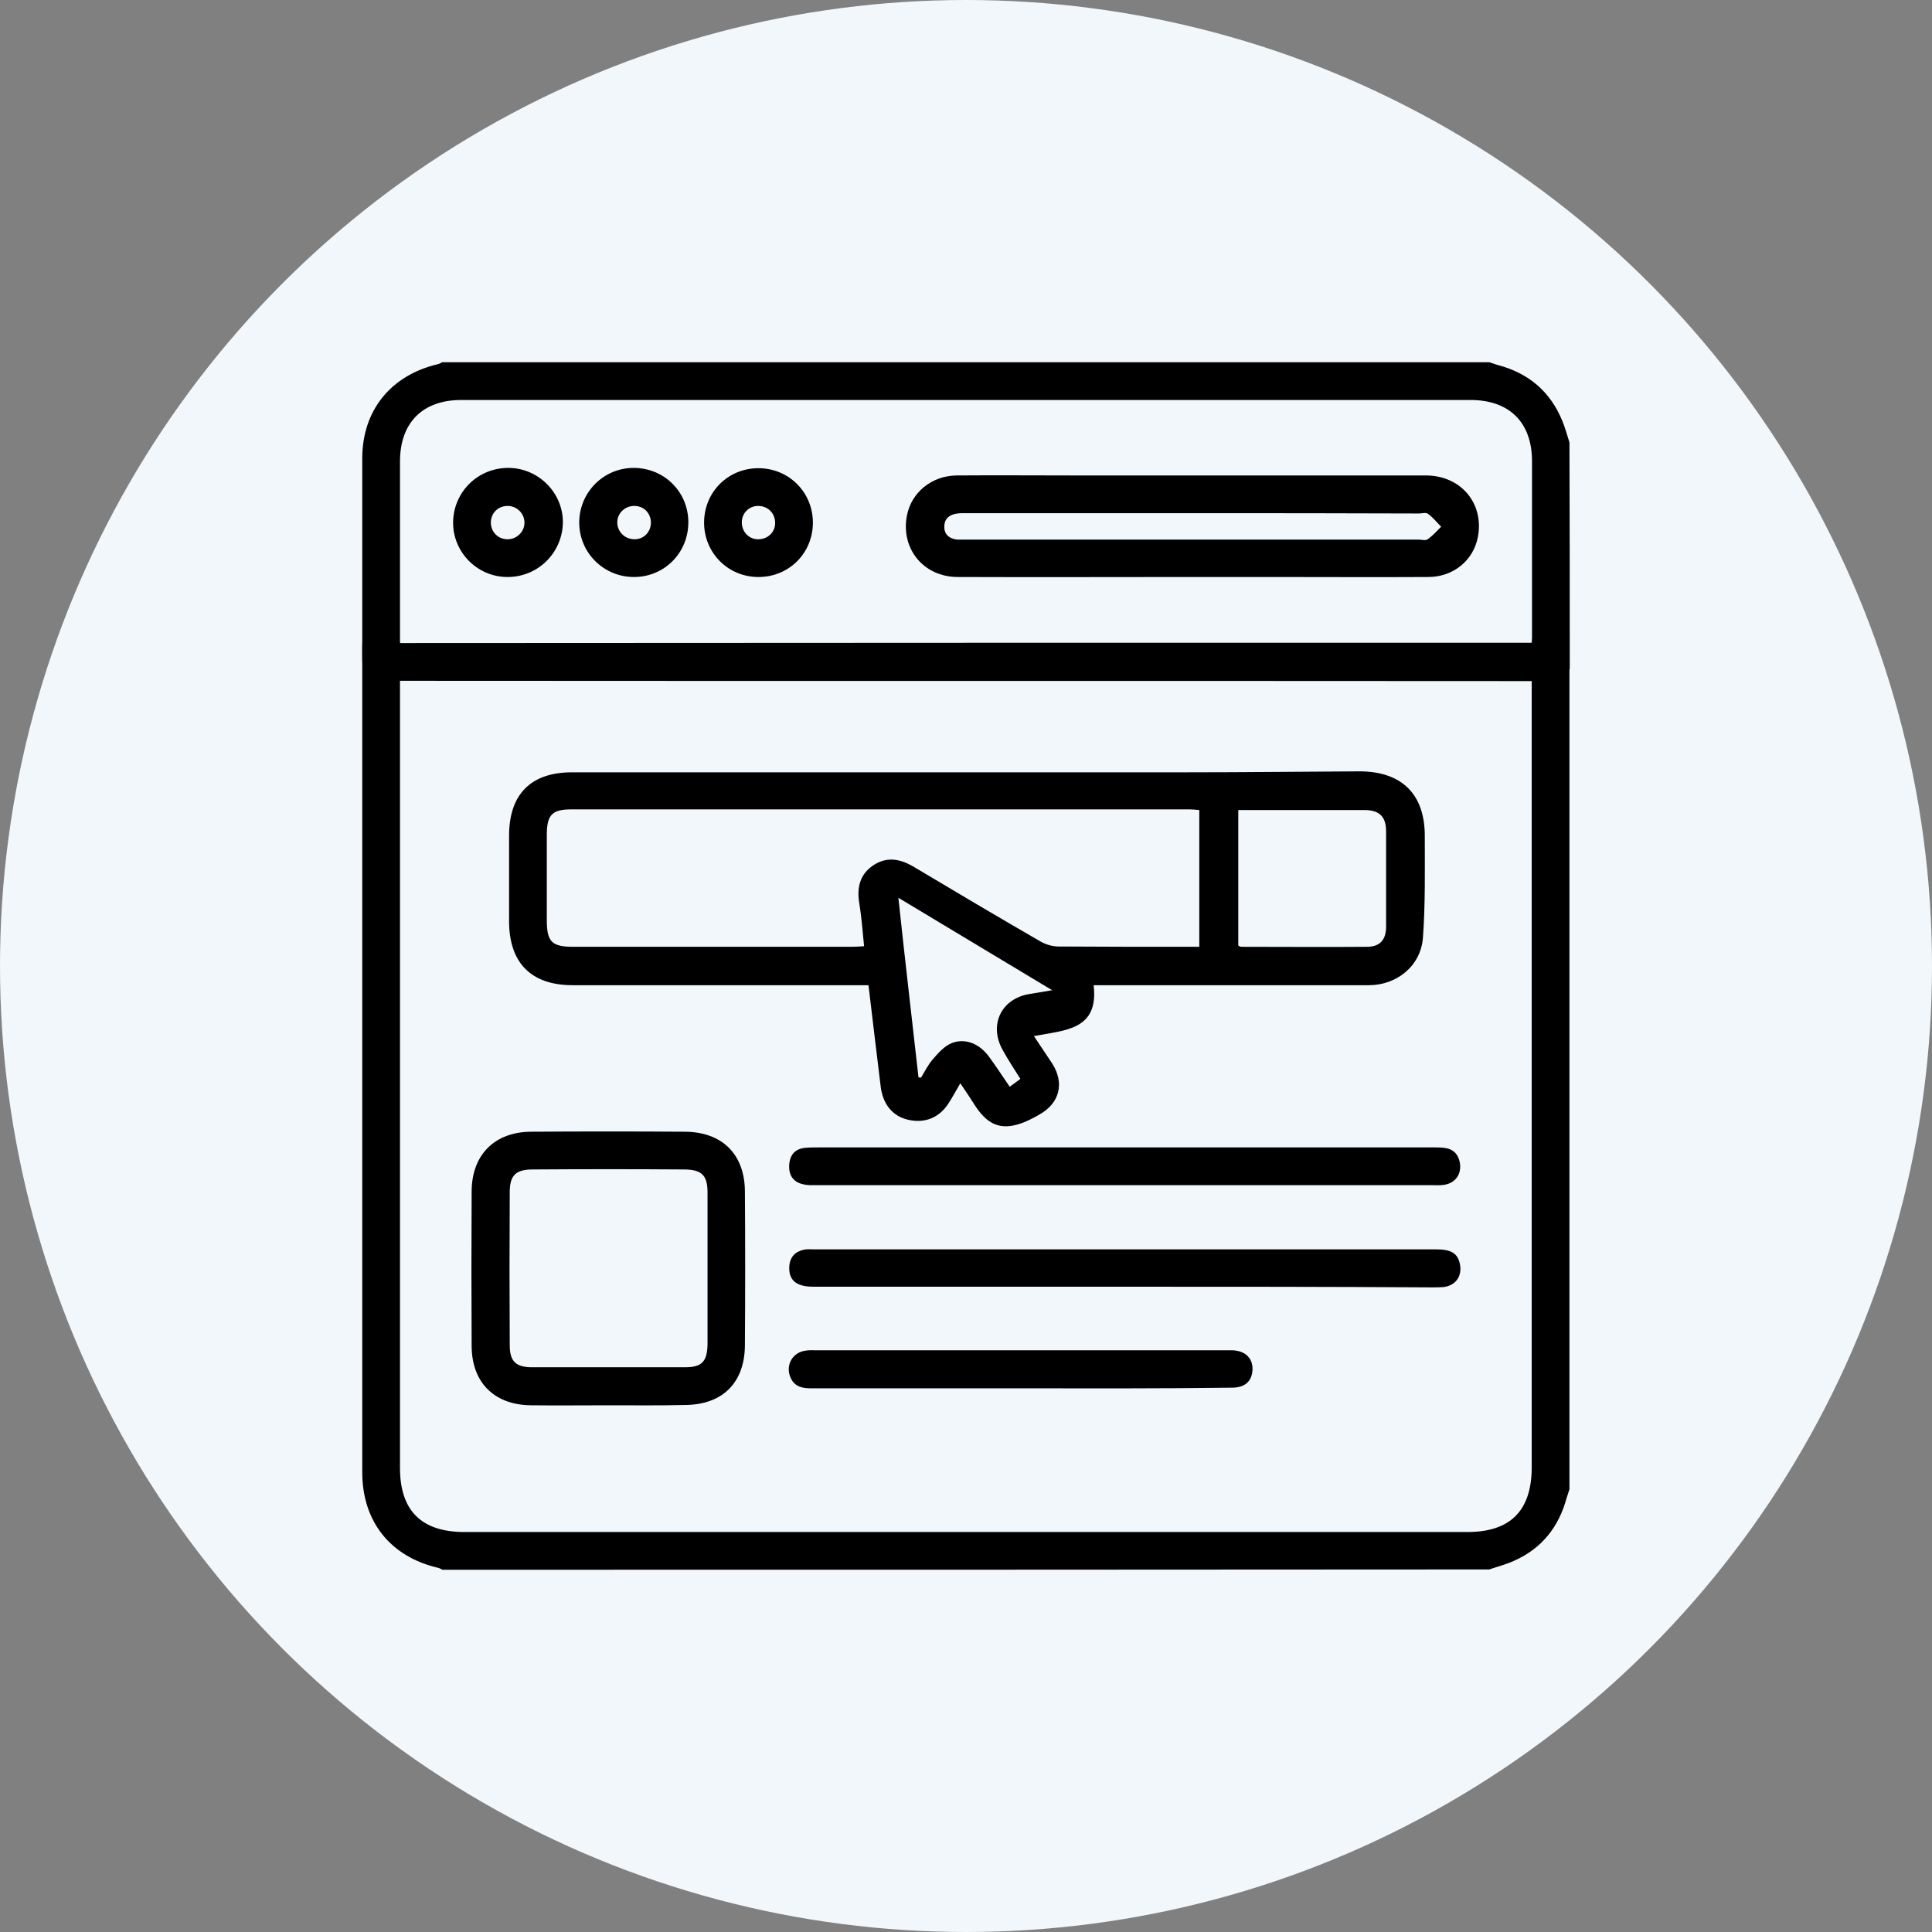
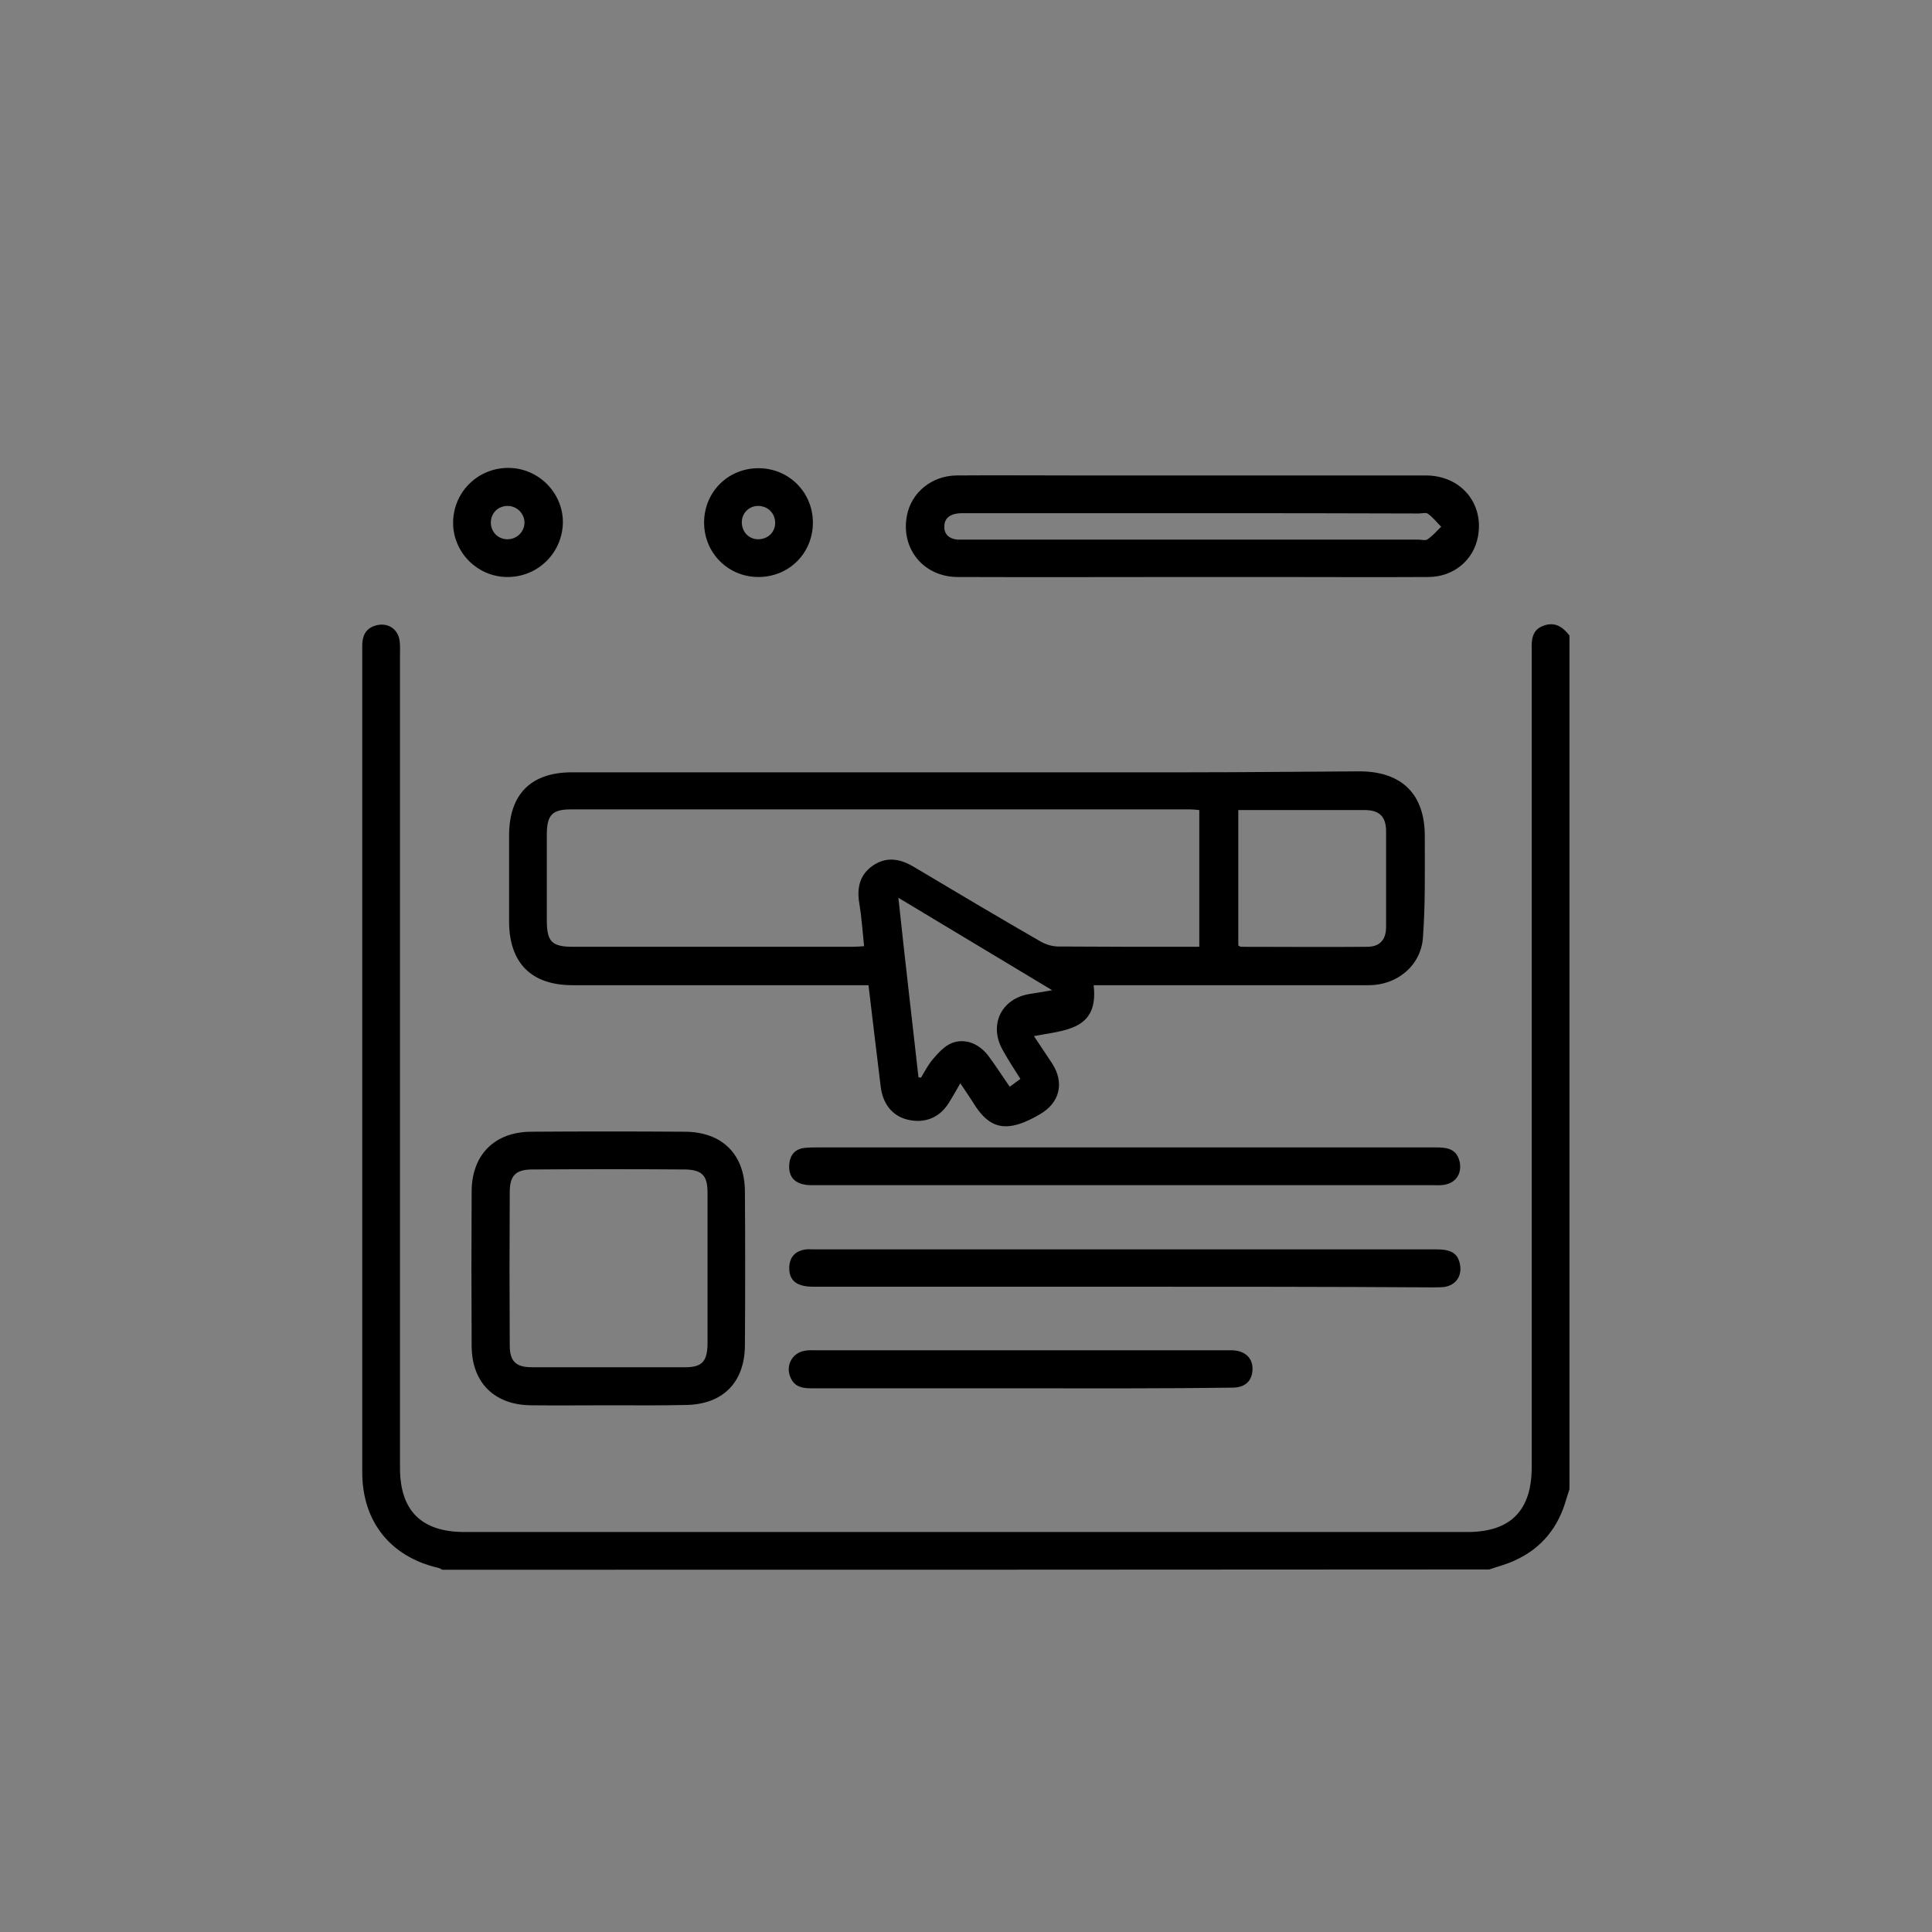
<svg xmlns="http://www.w3.org/2000/svg" width="32" height="32" viewBox="0 0 32 32" fill="none">
  <rect x="0" y="0" width="32" height="32" fill="#808080" stroke="none" />
-   <circle cx="16" cy="16" r="16" fill="#F1F7FB" />
  <g clip-path="url(#clip0_23_3643)">
-     <path d="M26 11.078C25.912 11.224 25.787 11.281 25.615 11.281C19.208 11.276 12.797 11.281 6.391 11.276C6.099 11.276 6 11.182 6 10.896C6 9.792 6 8.693 6 7.594C6 6.797 6.474 6.214 7.255 6.031C7.281 6.026 7.302 6.01 7.323 6C13.104 6 18.885 6 24.667 6C24.713 6.016 24.766 6.031 24.812 6.047C25.323 6.182 25.682 6.49 25.88 6.979C25.927 7.094 25.958 7.214 25.995 7.328C26 8.578 26 9.828 26 11.078ZM25.375 10.646C25.375 10.568 25.375 10.51 25.375 10.453C25.375 9.516 25.375 8.578 25.375 7.641C25.375 6.995 25 6.625 24.354 6.625C18.781 6.625 13.213 6.625 7.641 6.625C7 6.625 6.625 7 6.625 7.646C6.625 8.583 6.625 9.521 6.625 10.458C6.625 10.521 6.625 10.583 6.625 10.651C12.885 10.646 19.12 10.646 25.375 10.646Z" fill="black" />
    <path d="M7.328 26C7.307 25.99 7.281 25.974 7.26 25.969C6.469 25.787 6 25.203 6 24.385C6 20.927 6 17.474 6 14.016C6 13.432 6 11.281 6 10.698C6 10.542 6.047 10.417 6.208 10.365C6.411 10.297 6.599 10.412 6.62 10.625C6.63 10.698 6.625 10.766 6.625 10.838C6.625 14.807 6.625 20.344 6.625 24.312C6.625 25.021 6.979 25.375 7.693 25.375C13.229 25.375 18.771 25.375 24.307 25.375C25.016 25.375 25.37 25.021 25.37 24.302C25.37 20.349 25.37 14.838 25.37 10.885C25.37 10.838 25.37 10.792 25.37 10.75C25.365 10.588 25.38 10.432 25.562 10.365C25.755 10.292 25.885 10.385 25.995 10.526C25.995 14.719 25.995 20.474 25.995 24.667C25.979 24.713 25.963 24.766 25.948 24.812C25.818 25.292 25.537 25.646 25.083 25.849C24.948 25.912 24.802 25.948 24.667 25.995C18.891 26 13.109 26 7.328 26Z" fill="black" />
    <path d="M15.906 17.943C15.833 18.068 15.776 18.172 15.713 18.271C15.557 18.516 15.318 18.609 15.042 18.547C14.786 18.489 14.625 18.292 14.588 18.005C14.521 17.453 14.453 16.896 14.385 16.318C14.302 16.318 14.229 16.318 14.151 16.318C12.594 16.318 11.042 16.318 9.484 16.318C8.802 16.318 8.437 15.953 8.432 15.271C8.432 14.792 8.432 14.307 8.432 13.828C8.437 13.151 8.797 12.792 9.474 12.792C12.864 12.792 16.255 12.792 19.646 12.792C20.604 12.792 21.557 12.781 22.516 12.776C23.219 12.776 23.604 13.156 23.599 13.859C23.599 14.417 23.609 14.979 23.568 15.536C23.531 16 23.135 16.318 22.672 16.318C21.229 16.318 19.781 16.318 18.338 16.318C18.266 16.318 18.198 16.318 18.114 16.318C18.203 17.068 17.63 17.062 17.125 17.161C17.234 17.328 17.333 17.469 17.427 17.614C17.635 17.938 17.552 18.271 17.219 18.458C17.141 18.505 17.057 18.547 16.974 18.583C16.614 18.729 16.385 18.656 16.167 18.338C16.088 18.213 16.005 18.088 15.906 17.943ZM19.864 13.417C19.802 13.411 19.755 13.406 19.708 13.406C16.292 13.406 12.875 13.406 9.458 13.406C9.151 13.406 9.062 13.495 9.057 13.802C9.057 14.281 9.057 14.766 9.057 15.245C9.057 15.599 9.141 15.682 9.495 15.682C11.031 15.682 12.568 15.682 14.104 15.682C14.172 15.682 14.239 15.677 14.312 15.672C14.286 15.422 14.271 15.193 14.234 14.969C14.188 14.708 14.239 14.484 14.463 14.333C14.698 14.177 14.927 14.229 15.156 14.37C15.844 14.781 16.531 15.188 17.224 15.588C17.312 15.641 17.427 15.677 17.531 15.677C18.245 15.682 18.963 15.682 19.677 15.682C19.739 15.682 19.802 15.682 19.864 15.682C19.864 14.917 19.864 14.177 19.864 13.417ZM20.51 15.661C20.531 15.672 20.542 15.682 20.557 15.682C21.25 15.682 21.948 15.688 22.641 15.682C22.854 15.682 22.958 15.568 22.958 15.349C22.958 14.823 22.958 14.297 22.958 13.771C22.958 13.526 22.849 13.417 22.599 13.417C22.203 13.417 21.807 13.417 21.411 13.417C21.114 13.417 20.818 13.417 20.51 13.417C20.51 14.177 20.51 14.917 20.51 15.661ZM15.213 17.844C15.229 17.844 15.239 17.849 15.255 17.849C15.318 17.745 15.375 17.63 15.453 17.542C15.542 17.438 15.646 17.323 15.766 17.276C15.995 17.188 16.234 17.292 16.391 17.516C16.505 17.672 16.609 17.833 16.724 18C16.792 17.948 16.849 17.911 16.901 17.87C16.792 17.698 16.693 17.547 16.604 17.385C16.375 16.969 16.588 16.536 17.057 16.463C17.161 16.448 17.271 16.427 17.427 16.401C16.562 15.88 15.739 15.385 14.88 14.87C14.989 15.896 15.104 16.87 15.213 17.844Z" fill="black" />
    <path d="M10.083 23.276C9.656 23.276 9.224 23.281 8.797 23.276C8.193 23.271 7.818 22.906 7.812 22.302C7.807 21.443 7.807 20.583 7.812 19.724C7.818 19.125 8.193 18.75 8.792 18.745C9.646 18.739 10.495 18.739 11.349 18.745C11.963 18.75 12.333 19.12 12.338 19.729C12.344 20.583 12.344 21.432 12.338 22.286C12.333 22.901 11.969 23.266 11.349 23.271C10.932 23.281 10.505 23.276 10.083 23.276ZM11.719 21.021C11.719 20.599 11.719 20.177 11.719 19.75C11.719 19.469 11.625 19.375 11.344 19.37C10.505 19.364 9.667 19.364 8.823 19.37C8.542 19.37 8.443 19.469 8.443 19.745C8.438 20.588 8.438 21.438 8.443 22.281C8.443 22.547 8.542 22.646 8.812 22.646C9.656 22.646 10.505 22.646 11.349 22.646C11.625 22.646 11.713 22.552 11.719 22.266C11.719 21.854 11.719 21.438 11.719 21.021Z" fill="black" />
    <path d="M18.62 21.312C16.901 21.312 15.182 21.312 13.469 21.312C13.187 21.312 13.062 21.203 13.073 20.979C13.083 20.818 13.172 20.729 13.318 20.698C13.37 20.688 13.422 20.693 13.474 20.693C16.911 20.693 20.344 20.693 23.781 20.693C24.042 20.693 24.146 20.76 24.182 20.943C24.219 21.141 24.109 21.292 23.911 21.318C23.849 21.323 23.781 21.323 23.719 21.323C22.016 21.312 20.318 21.312 18.62 21.312Z" fill="black" />
    <path d="M18.614 19.005C20.338 19.005 22.062 19.005 23.786 19.005C23.958 19.005 24.114 19.021 24.172 19.224C24.224 19.427 24.12 19.594 23.917 19.625C23.849 19.636 23.776 19.63 23.703 19.63C20.318 19.63 16.937 19.63 13.552 19.63C13.469 19.63 13.38 19.636 13.302 19.615C13.13 19.578 13.057 19.453 13.073 19.281C13.088 19.115 13.182 19.021 13.349 19.011C13.411 19.005 13.479 19.005 13.542 19.005C15.234 19.005 16.922 19.005 18.614 19.005Z" fill="black" />
    <path d="M16.896 22.995C15.745 22.995 14.594 22.995 13.443 22.995C13.297 22.995 13.167 22.974 13.099 22.828C13.005 22.635 13.109 22.417 13.318 22.375C13.386 22.359 13.458 22.365 13.531 22.365C15.781 22.365 18.031 22.365 20.281 22.365C20.328 22.365 20.375 22.365 20.417 22.365C20.63 22.375 20.755 22.5 20.745 22.693C20.734 22.88 20.62 22.984 20.406 22.984C19.24 23 18.068 22.995 16.896 22.995Z" fill="black" />
    <path d="M19.729 9.557C18.443 9.557 17.151 9.562 15.865 9.557C15.297 9.557 14.917 9.089 15.021 8.542C15.094 8.156 15.432 7.88 15.844 7.875C16.474 7.87 17.104 7.875 17.74 7.875C19.698 7.875 21.656 7.875 23.615 7.875C24.198 7.875 24.583 8.339 24.479 8.891C24.406 9.281 24.073 9.557 23.656 9.557C22.792 9.562 21.927 9.557 21.057 9.557C20.615 9.557 20.172 9.557 19.729 9.557ZM19.776 8.5C18.495 8.5 17.214 8.5 15.932 8.5C15.776 8.5 15.641 8.557 15.641 8.719C15.635 8.88 15.766 8.948 15.927 8.938C15.953 8.938 15.979 8.938 16.005 8.938C18.5 8.938 21 8.938 23.495 8.938C23.547 8.938 23.615 8.958 23.646 8.932C23.729 8.875 23.797 8.797 23.87 8.724C23.797 8.651 23.734 8.568 23.651 8.51C23.62 8.484 23.552 8.505 23.5 8.505C22.26 8.5 21.016 8.5 19.776 8.5Z" fill="black" />
    <path d="M12.562 9.557C12.057 9.557 11.662 9.156 11.662 8.656C11.662 8.151 12.057 7.755 12.562 7.755C13.068 7.755 13.464 8.156 13.464 8.656C13.464 9.162 13.068 9.557 12.562 9.557ZM12.839 8.651C12.833 8.49 12.708 8.375 12.547 8.38C12.396 8.385 12.281 8.51 12.287 8.662C12.292 8.813 12.406 8.932 12.557 8.932C12.719 8.932 12.844 8.813 12.839 8.651Z" fill="black" />
    <path d="M8.396 9.557C7.896 9.552 7.495 9.135 7.505 8.641C7.516 8.141 7.922 7.745 8.427 7.75C8.927 7.755 9.333 8.172 9.323 8.667C9.307 9.172 8.896 9.563 8.396 9.557ZM8.396 8.932C8.552 8.938 8.687 8.813 8.687 8.656C8.687 8.51 8.568 8.385 8.417 8.38C8.255 8.375 8.13 8.495 8.13 8.656C8.13 8.807 8.245 8.927 8.396 8.932Z" fill="black" />
-     <path d="M11.401 8.651C11.401 9.156 11.005 9.557 10.5 9.557C10 9.557 9.594 9.156 9.594 8.656C9.594 8.156 9.995 7.75 10.495 7.75C11 7.75 11.401 8.146 11.401 8.651ZM10.495 8.38C10.344 8.385 10.224 8.505 10.224 8.651C10.224 8.807 10.349 8.932 10.51 8.932C10.672 8.932 10.787 8.802 10.781 8.641C10.771 8.484 10.651 8.375 10.495 8.38Z" fill="black" />
  </g>
  <defs>
    <clipPath id="clip0_23_3643">
      <rect width="20" height="20" fill="white" transform="translate(6 6)" />
    </clipPath>
  </defs>
</svg>